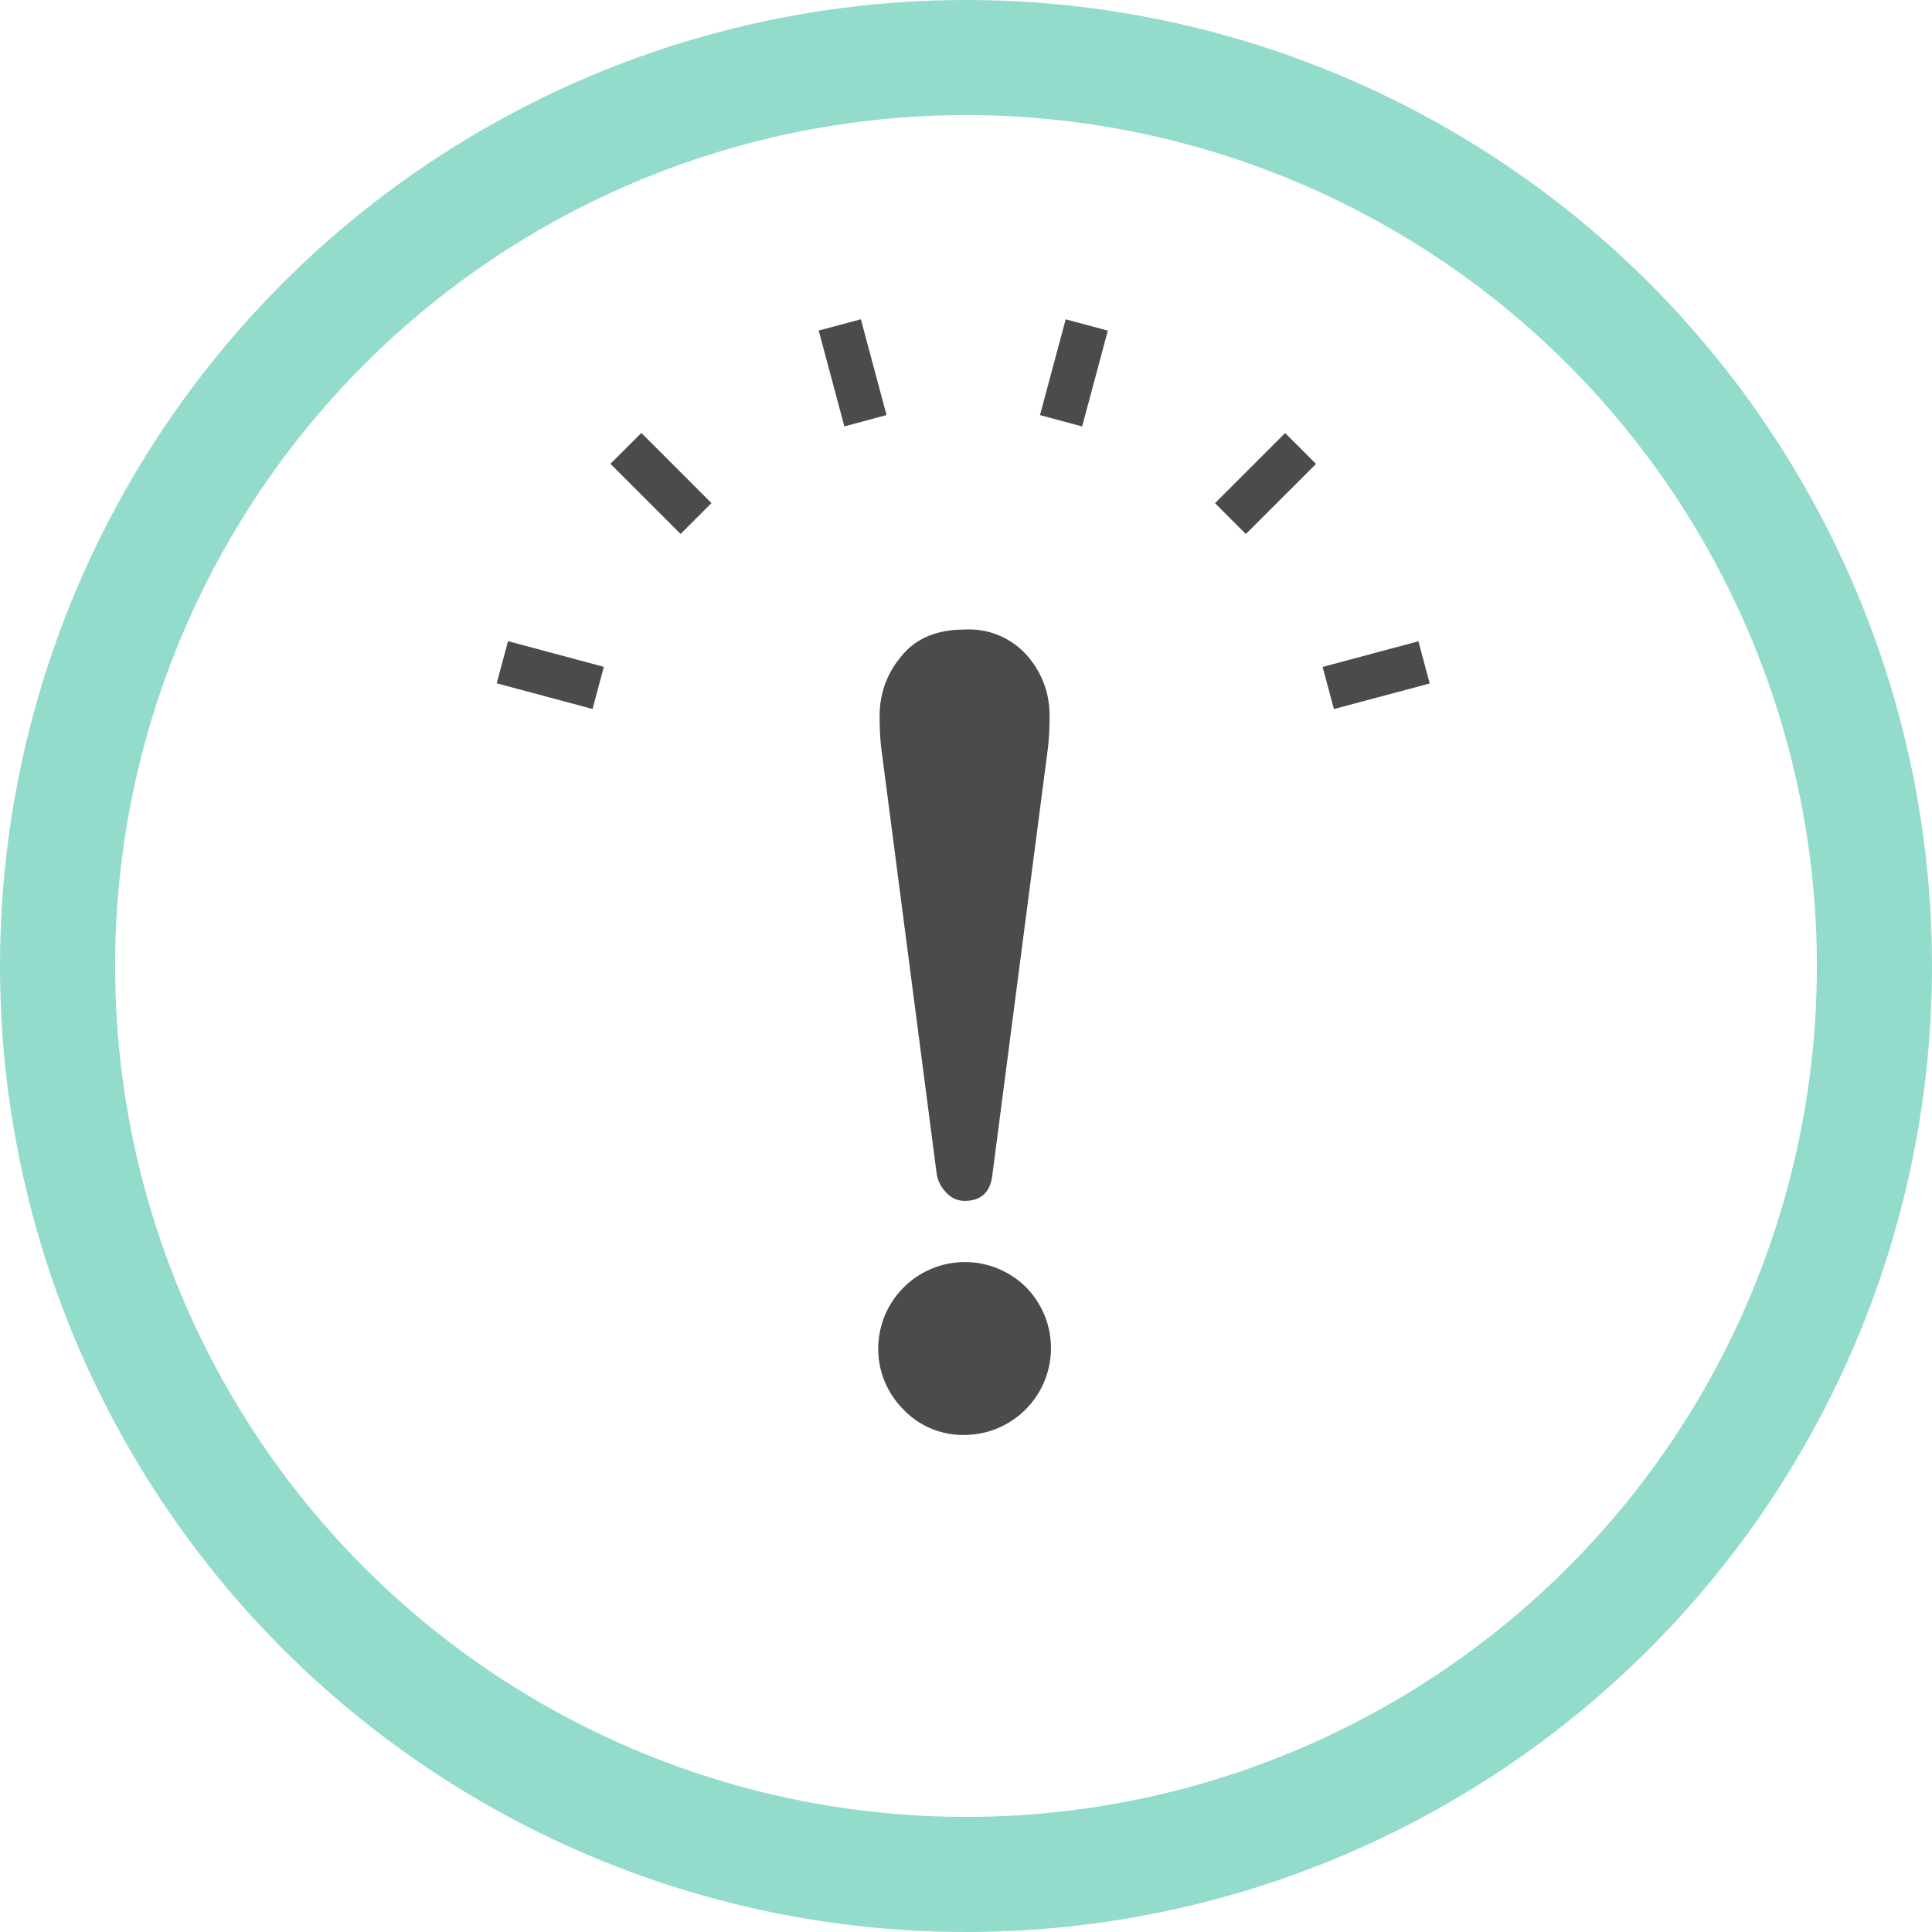
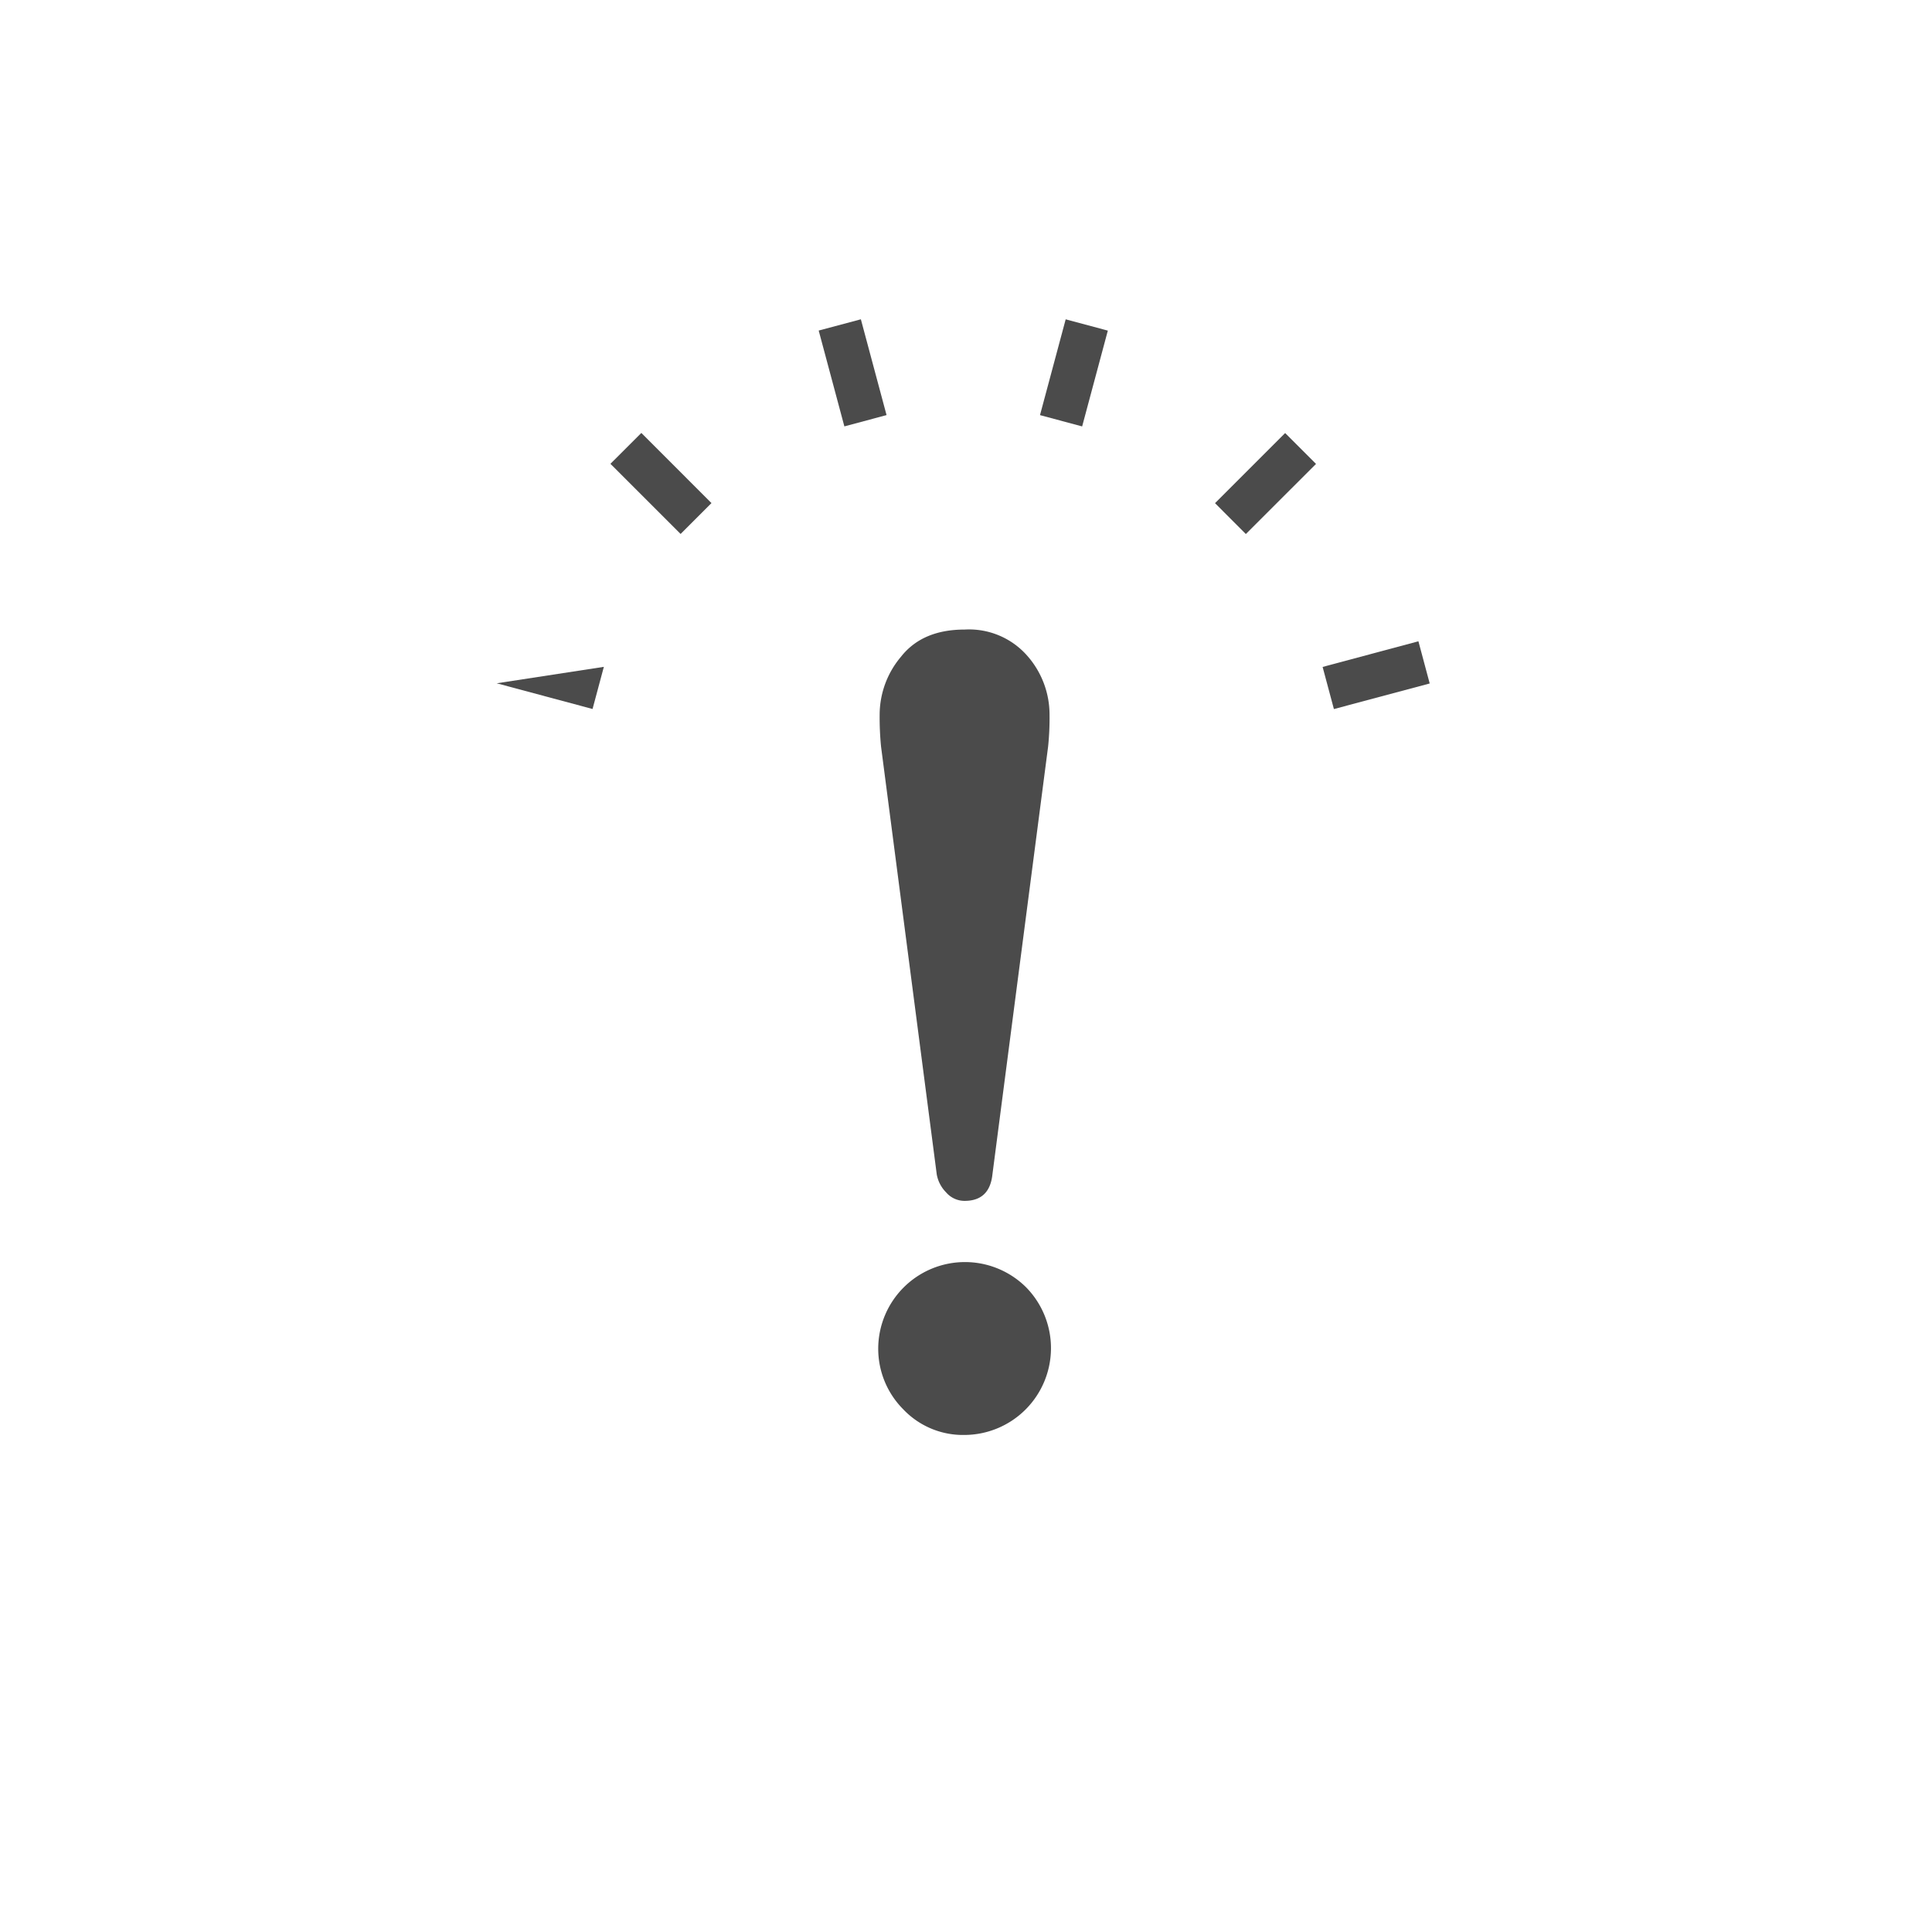
<svg xmlns="http://www.w3.org/2000/svg" width="235" height="235" viewBox="0 0 235 235">
  <g id="グループ_878" data-name="グループ 878" transform="translate(-1161.252 -2151.248)">
    <g id="楕円形_150" data-name="楕円形 150" transform="translate(1161.252 2151.248)" fill="none" stroke="#93dbca" stroke-width="14">
      <circle cx="117.5" cy="117.5" r="117.5" stroke="none" />
-       <circle cx="117.5" cy="117.5" r="110.5" fill="none" />
    </g>
    <g id="グループ_805" data-name="グループ 805" transform="translate(-51.748 1244)">
      <g id="グループ_404" data-name="グループ 404" transform="matrix(0.966, 0.259, -0.259, 0.966, 1289.131, 931.746)">
        <rect id="長方形_154" data-name="長方形 154" width="5.307" height="12.063" transform="translate(55.377 0)" fill="#4b4b4b" />
        <path id="パス_397" data-name="パス 397" d="M10.634,10.445,6.035,13.1,0,2.65,4.6,0Z" transform="translate(26.716 6.448)" fill="#4b4b4b" />
        <path id="パス_398" data-name="パス 398" d="M13.106,6.031l-2.653,4.6L0,4.6,2.66,0Z" transform="translate(6.448 26.712)" fill="#4b4b4b" />
-         <path id="パス_399" data-name="パス 399" d="M12.07,0V5.307H0L.007,0Z" transform="translate(0 55.37)" fill="#4b4b4b" />
+         <path id="パス_399" data-name="パス 399" d="M12.07,0V5.307H0Z" transform="translate(0 55.37)" fill="#4b4b4b" />
        <path id="パス_400" data-name="パス 400" d="M10.445,0,13.1,4.6,2.653,10.624,0,6.031Z" transform="translate(96.508 26.712)" fill="#4b4b4b" />
        <path id="パス_401" data-name="パス 401" d="M6.028,0l4.6,2.653L4.593,13.1,0,10.445Z" transform="translate(78.711 6.448)" fill="#4b4b4b" />
      </g>
      <g id="びっくりマーク" transform="translate(1319.823 983.825)">
        <path id="パス_471" data-name="パス 471" d="M208.946,66.277a4.141,4.141,0,0,0,1.129,2.173,2.963,2.963,0,0,0,2.257,1.042q3.04,0,3.385-3.216l6.773-52.04a33.352,33.352,0,0,0,.174-3.906,10.824,10.824,0,0,0-2.691-7.122A9.415,9.415,0,0,0,212.332,0Q207.2,0,204.6,3.3a10.938,10.938,0,0,0-2.6,7.036,36.364,36.364,0,0,0,.171,3.906Z" transform="translate(-201.826 0)" fill="#4b4b4b" />
        <path id="パス_472" data-name="パス 472" d="M219.065,405.579a10.55,10.55,0,0,0-17.975,7.467,10.431,10.431,0,0,0,3.038,7.381,10.01,10.01,0,0,0,7.468,3.125,10.561,10.561,0,0,0,7.469-17.973Z" transform="translate(-201.09 -325.588)" fill="#4b4b4b" />
      </g>
    </g>
  </g>
</svg>